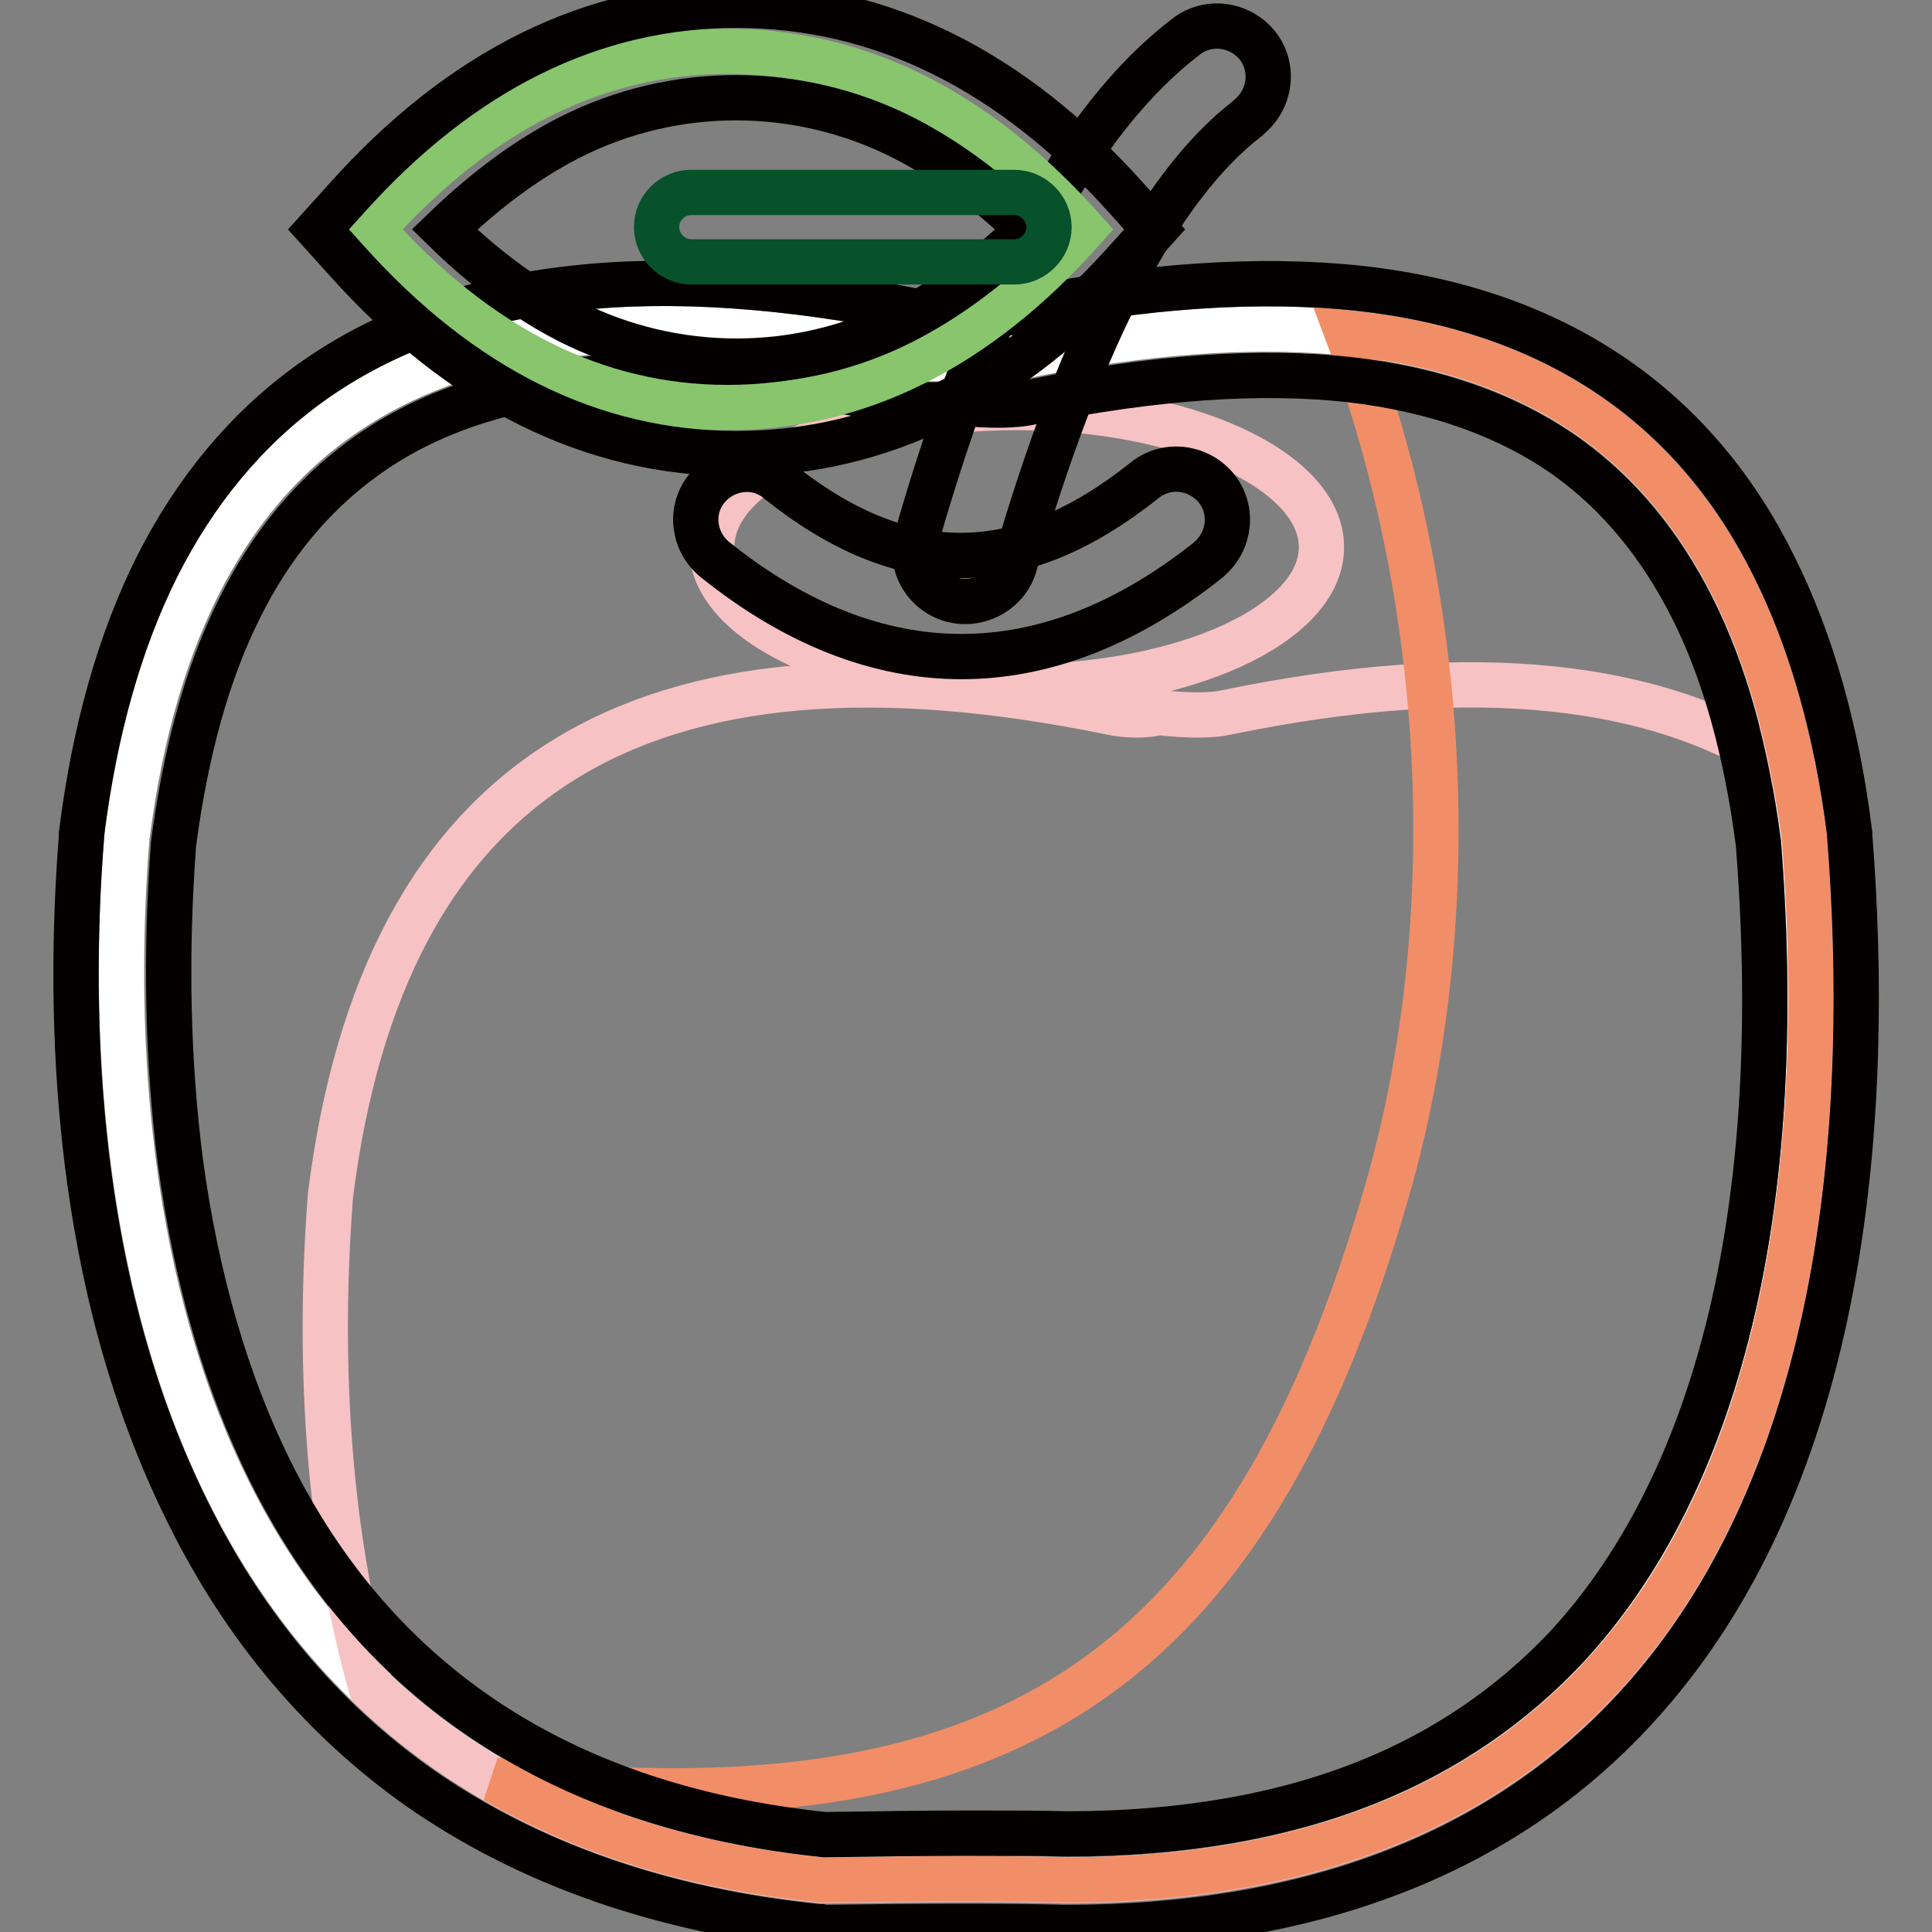
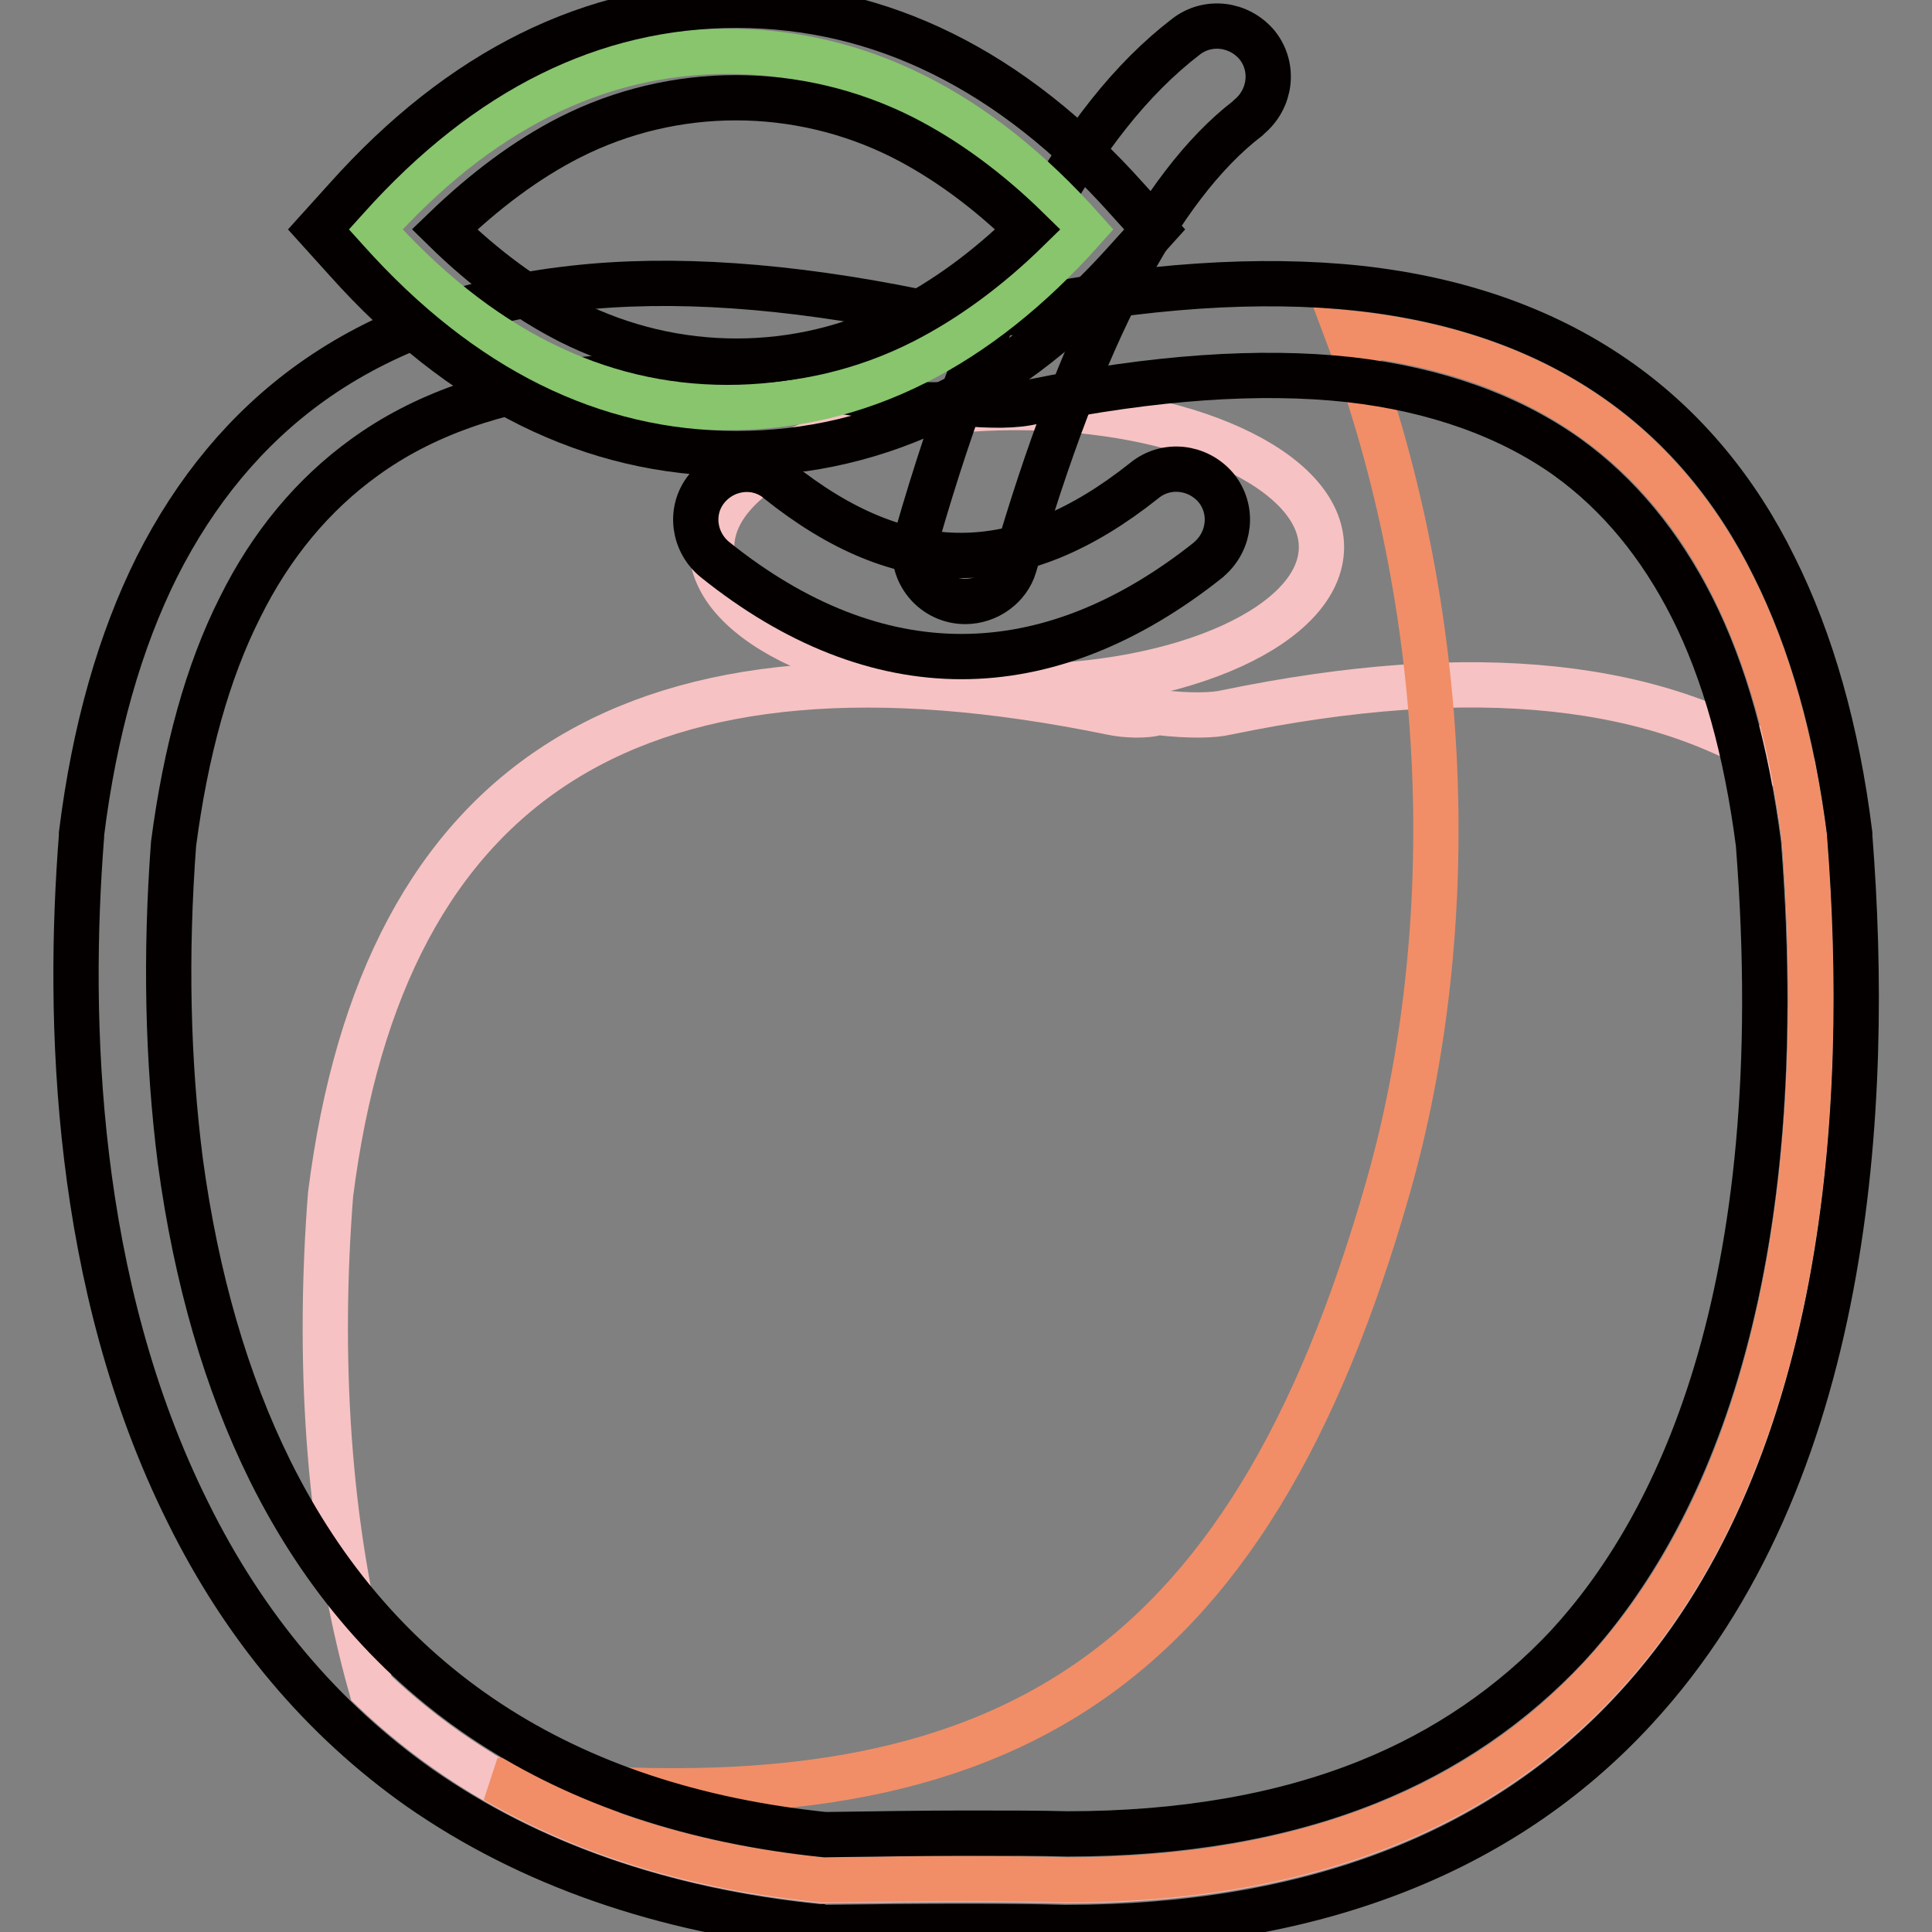
<svg xmlns="http://www.w3.org/2000/svg" version="1.1" x="0px" y="0px" viewBox="0 0 256 256" enable-background="new 0 0 256 256" xml:space="preserve">
  <rect x="0" y="0" width="256" height="256" fill="#808080" stroke="none" />
  <g>
-     <path stroke-width="6" fill-opacity="0" stroke="#ffffff" d="M135.5,47.2c62.8-12.8,96.5,8.6,103.5,63.9c4.3,54.7-4.8,138-97.7,138c-7.1-0.2-17.9-0.2-32.4,0 c-82.7-8.3-96.4-83.3-92.1-138c7-55.4,40.7-76.8,103.5-63.9c1.8,0.4,4.7,0.5,6.1,0C130.8,47.7,133.8,47.7,135.5,47.2z" />
    <path stroke-width="6" fill-opacity="0" stroke="#f7c2c3" d="M237.7,102.4c0.5,2.8,1,5.7,1.4,8.8c4.3,54.7-4.8,138-97.7,138c-7.1-0.2-17.9-0.2-32.4,0 c-26.4-2.6-45.8-12.1-59.8-25.5c-6.1-21.6-7-44.9-5.4-65.4c7-55.4,40.7-76.8,103.5-63.9c1.8,0.4,4.7,0.5,6.1,0 c4.4,0.5,7.4,0.4,9.1,0C195.4,87.6,220.4,90.3,237.7,102.4L237.7,102.4z" />
    <path stroke-width="6" fill-opacity="0" stroke="#f18e67" d="M178.5,44.1c35.5,3.6,55.3,26,60.6,67c4.3,54.7-4.8,138-97.7,138c-7.1-0.2-17.9-0.2-32.4,0 c-17.3-1.7-31.7-6.4-43.4-13.2c66.9,7.3,99.7-13.4,118.3-78.5C193.7,123.1,192.4,81,178.5,44.1L178.5,44.1z" />
    <path stroke-width="6" fill-opacity="0" stroke="#f7c2c3" d="M94.3,72.5c0,10.2,18.1,18.5,40.4,18.5s40.4-8.3,40.4-18.5S157,54,134.7,54S94.3,62.2,94.3,72.5z" />
    <path stroke-width="6" fill-opacity="0" stroke="#040000" d="M108.7,255.3l-0.3,0c-20.6-2.1-38.3-8.3-52.8-18.4c-12.9-9.1-23.2-21.3-30.7-36.5 c-15.1-30.3-16-65.4-14.1-89.6l0-0.3c1.7-13.7,5.1-25.6,10-35.4c5.1-10.1,11.9-18.3,20.4-24.4c9.5-6.8,21.1-11,34.7-12.5 c13.2-1.5,28.5-0.4,45.7,3.1l0.3,0.1c0.9,0.2,1.8,0.2,2.8,0.1l1.1-0.4l1.3,0.1c5.1,0.5,6.7,0.2,7,0.2l0.3-0.1 c17.2-3.5,32.6-4.5,45.7-3.1c13.6,1.5,25.2,5.7,34.7,12.5c8.4,6,15.3,14.2,20.3,24.4c4.9,9.8,8.3,21.7,10,35.4l0,0.3 c2.8,35.7,0.1,84.8-28.5,115.7c-17.7,19.2-43.1,28.9-75.3,28.9h-0.2c-7-0.2-17.8-0.2-32.1,0L108.7,255.3z M127.9,242.9 c5.4,0,9.9,0,13.5,0.1c15.1,0,28.5-2.3,39.9-6.9c10.2-4.1,19.1-10.2,26.4-18c14.1-15.3,30-46.1,25.3-106.3 c-1.6-12.3-4.5-22.8-8.8-31.3c-4.2-8.3-9.7-15-16.5-19.9c-7.7-5.5-17.5-9-28.9-10.3c-11.9-1.3-25.9-0.3-41.8,2.9 c-2.4,0.6-5.5,0.6-10.1,0.2c-2.6,0.4-5.3,0.3-7.8-0.2C103.1,50,89.1,49,77.2,50.3C65.7,51.6,56,55,48.3,60.6 c-6.8,4.9-12.4,11.6-16.5,19.9c-4.3,8.5-7.2,19.1-8.8,31.3c-1.1,14.7-0.8,28.8,0.9,42.1c2.1,15.5,6.1,29.3,11.9,41 c14.1,28.4,38.8,44.6,73.5,48.2C116.3,243,122.5,242.9,127.9,242.9L127.9,242.9z" />
    <path stroke-width="6" fill-opacity="0" stroke="#040000" d="M127.4,87c-11,0-22-4.3-32.6-12.8c-2.9-2.3-3.5-6.5-1.2-9.4c2.3-2.9,6.5-3.5,9.4-1.2c0,0,0.1,0.1,0.1,0.1 c16.5,13.2,31.9,13.2,48.5,0c2.9-2.4,7.1-1.9,9.5,0.9c2.4,2.9,1.9,7.1-0.9,9.5c0,0-0.1,0.1-0.1,0.1C149.4,82.7,138.4,87,127.4,87 L127.4,87z" />
    <path stroke-width="6" fill-opacity="0" stroke="#040000" d="M127.9,79.7c-3.7,0-6.7-3-6.7-6.7c0-0.6,0.1-1.3,0.3-1.9c9.7-33.7,21.4-55.3,35.6-66.2 c2.9-2.3,7.1-1.8,9.5,1.1c2.3,2.9,1.8,7.1-1.1,9.5c-0.1,0.1-0.1,0.1-0.2,0.2c-11.7,9-22.1,28.9-30.9,59.3 C133.6,77.7,130.9,79.7,127.9,79.7L127.9,79.7z" />
    <path stroke-width="6" fill-opacity="0" stroke="#88c56d" d="M96.4,54c17.4,0,33.1-7.9,47.1-23.6C129.5,14.7,113.8,6.8,96.4,6.8s-33.1,7.9-47.1,23.6 C63.3,46.1,79,54,96.4,54z" />
    <path stroke-width="6" fill-opacity="0" stroke="#040000" d="M97.6,60.1c-19.1,0-36.5-8.6-51.7-25.6l-3.7-4.1l3.7-4.1C61.1,9.3,78.5,0.7,97.6,0.7 c19.1,0,36.5,8.6,51.7,25.6l3.7,4.1l-3.7,4.1C134.1,51.5,116.7,60.1,97.6,60.1z M58.9,30.4c5.3,5.2,10.9,9.3,16.6,12.2 c13.9,7,30.3,7,44.1,0c5.7-2.9,11.3-7,16.6-12.2c-5.3-5.2-10.9-9.3-16.6-12.2c-13.9-7-30.3-7-44.1,0C69.8,21.1,64.3,25.2,58.9,30.4 z" />
-     <path stroke-width="6" fill-opacity="0" stroke="#07512b" d="M91.6,25.5h42.8c2.5,0,4.6,2.1,4.6,4.6c0,2.5-2.1,4.6-4.6,4.6H91.6c-2.5,0-4.6-2.1-4.6-4.6 C87,27.5,89.1,25.5,91.6,25.5z" />
  </g>
</svg>